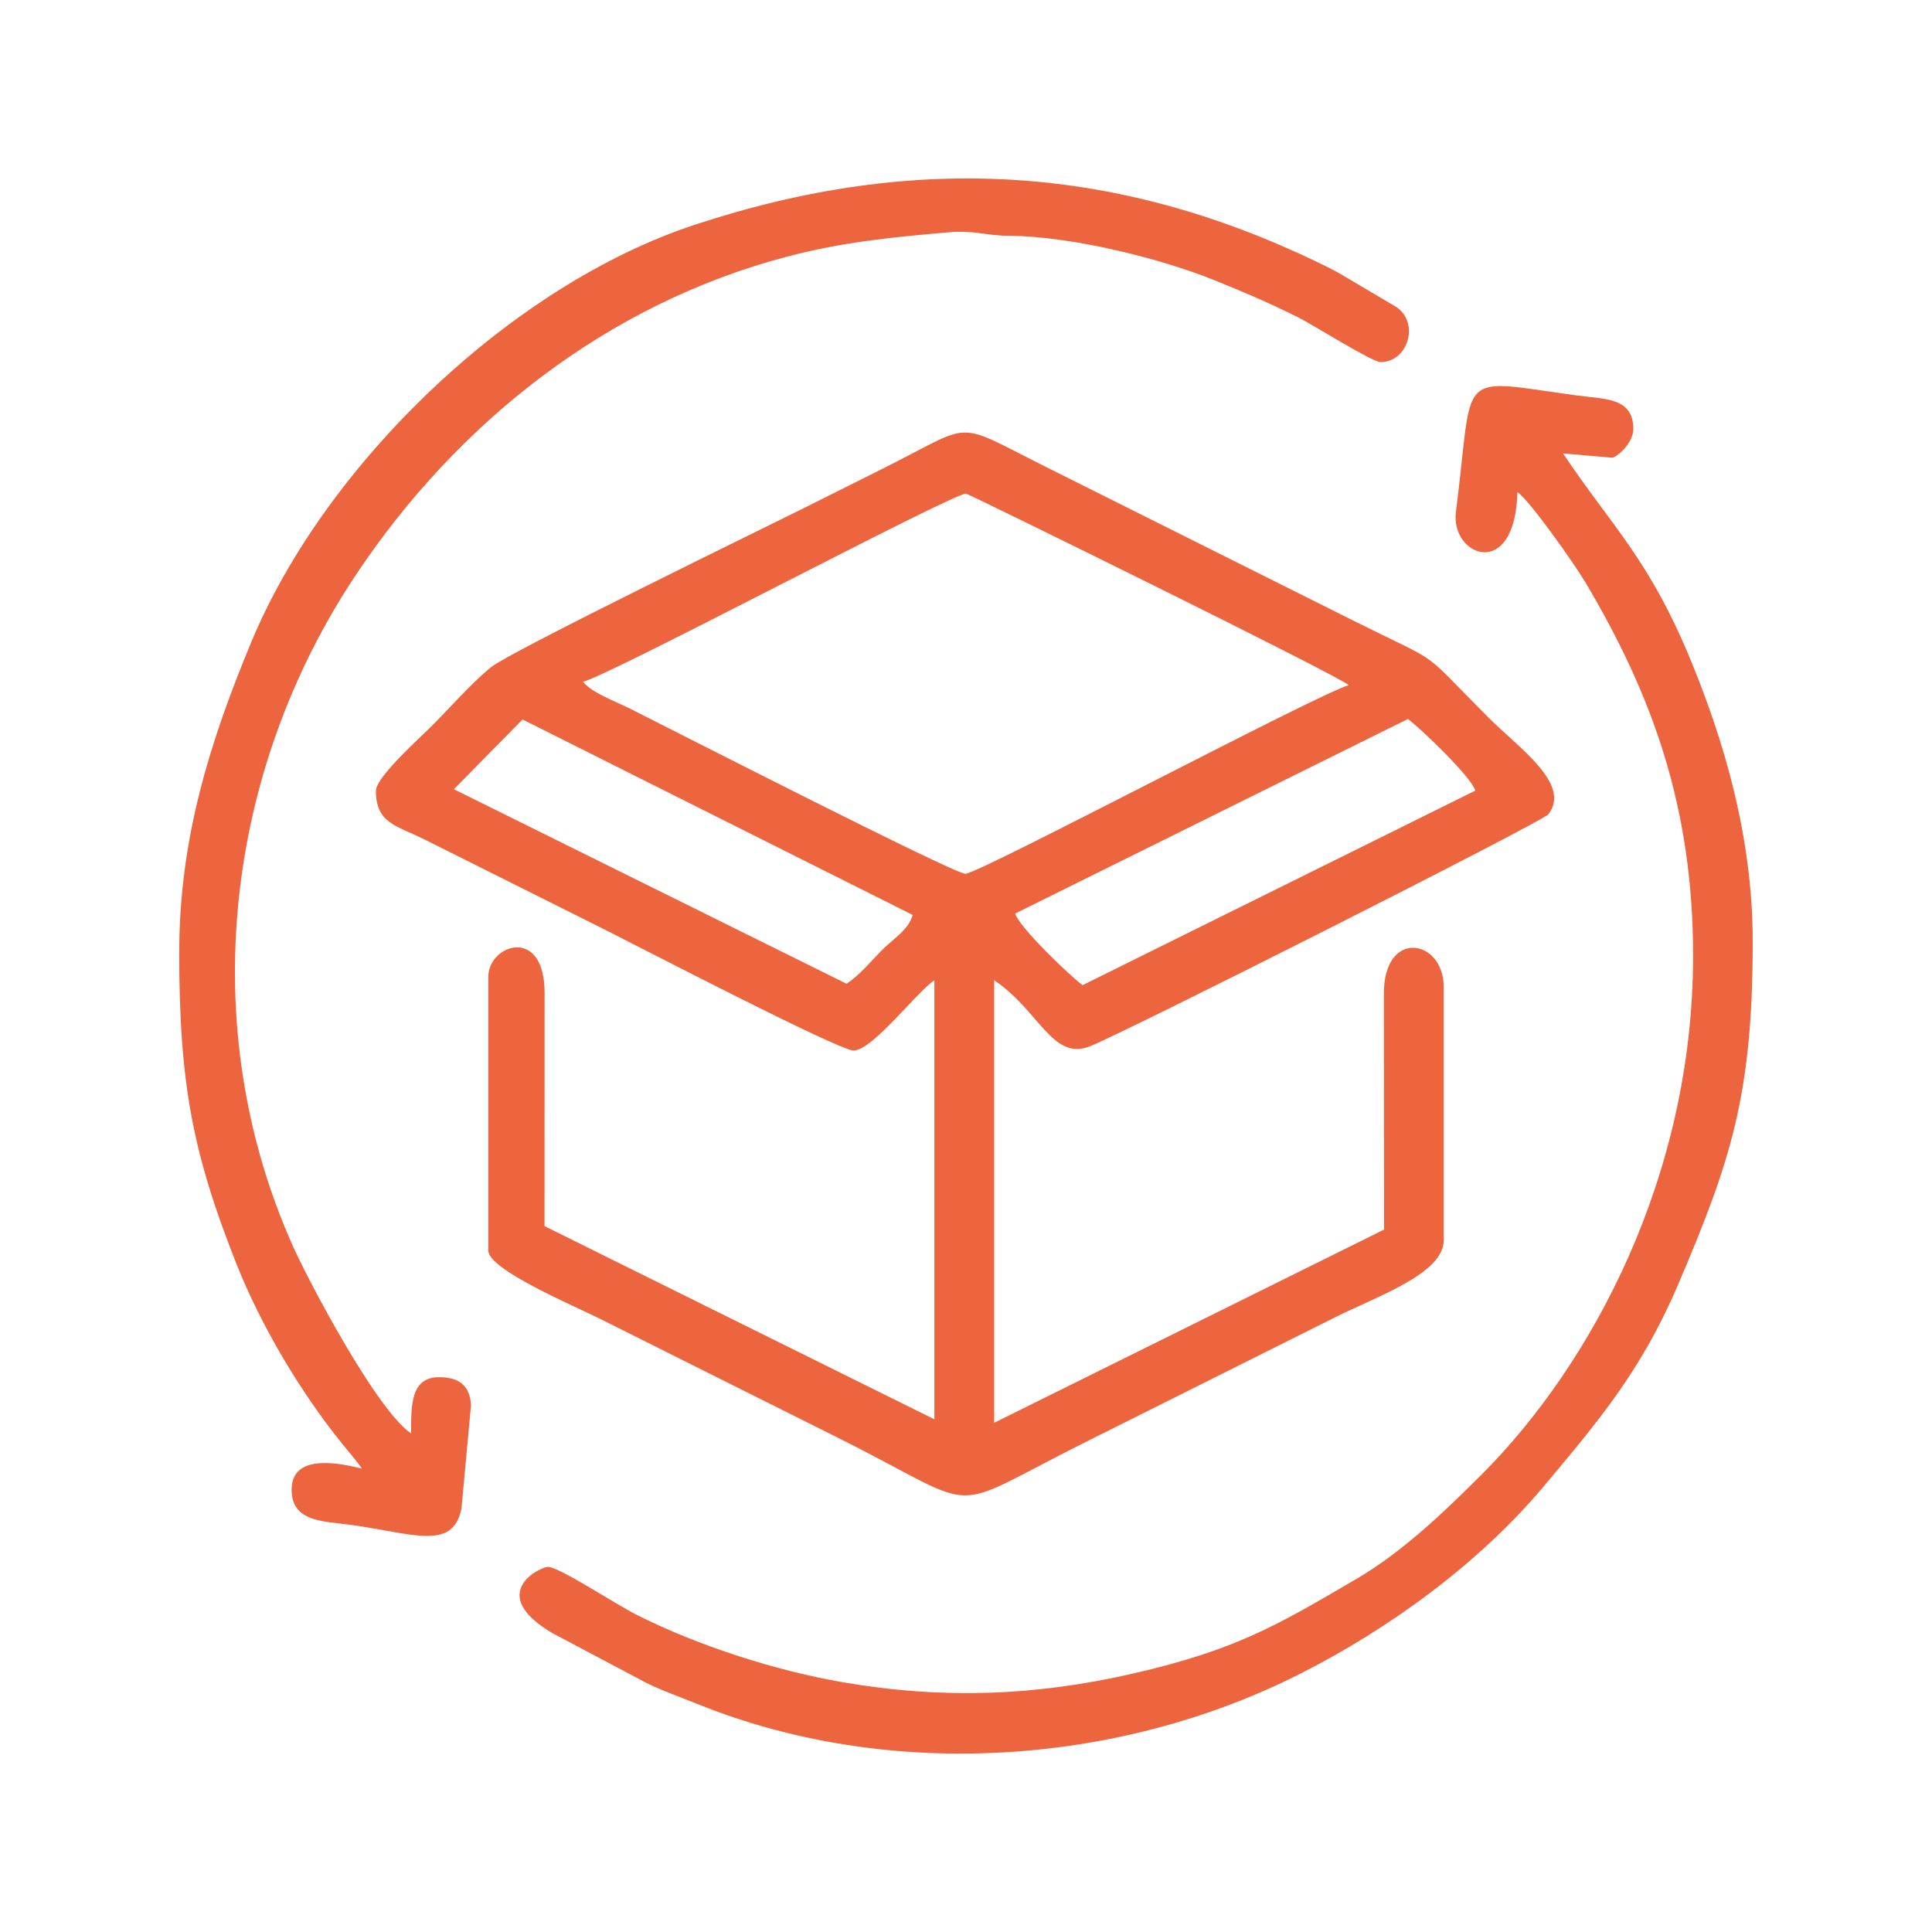
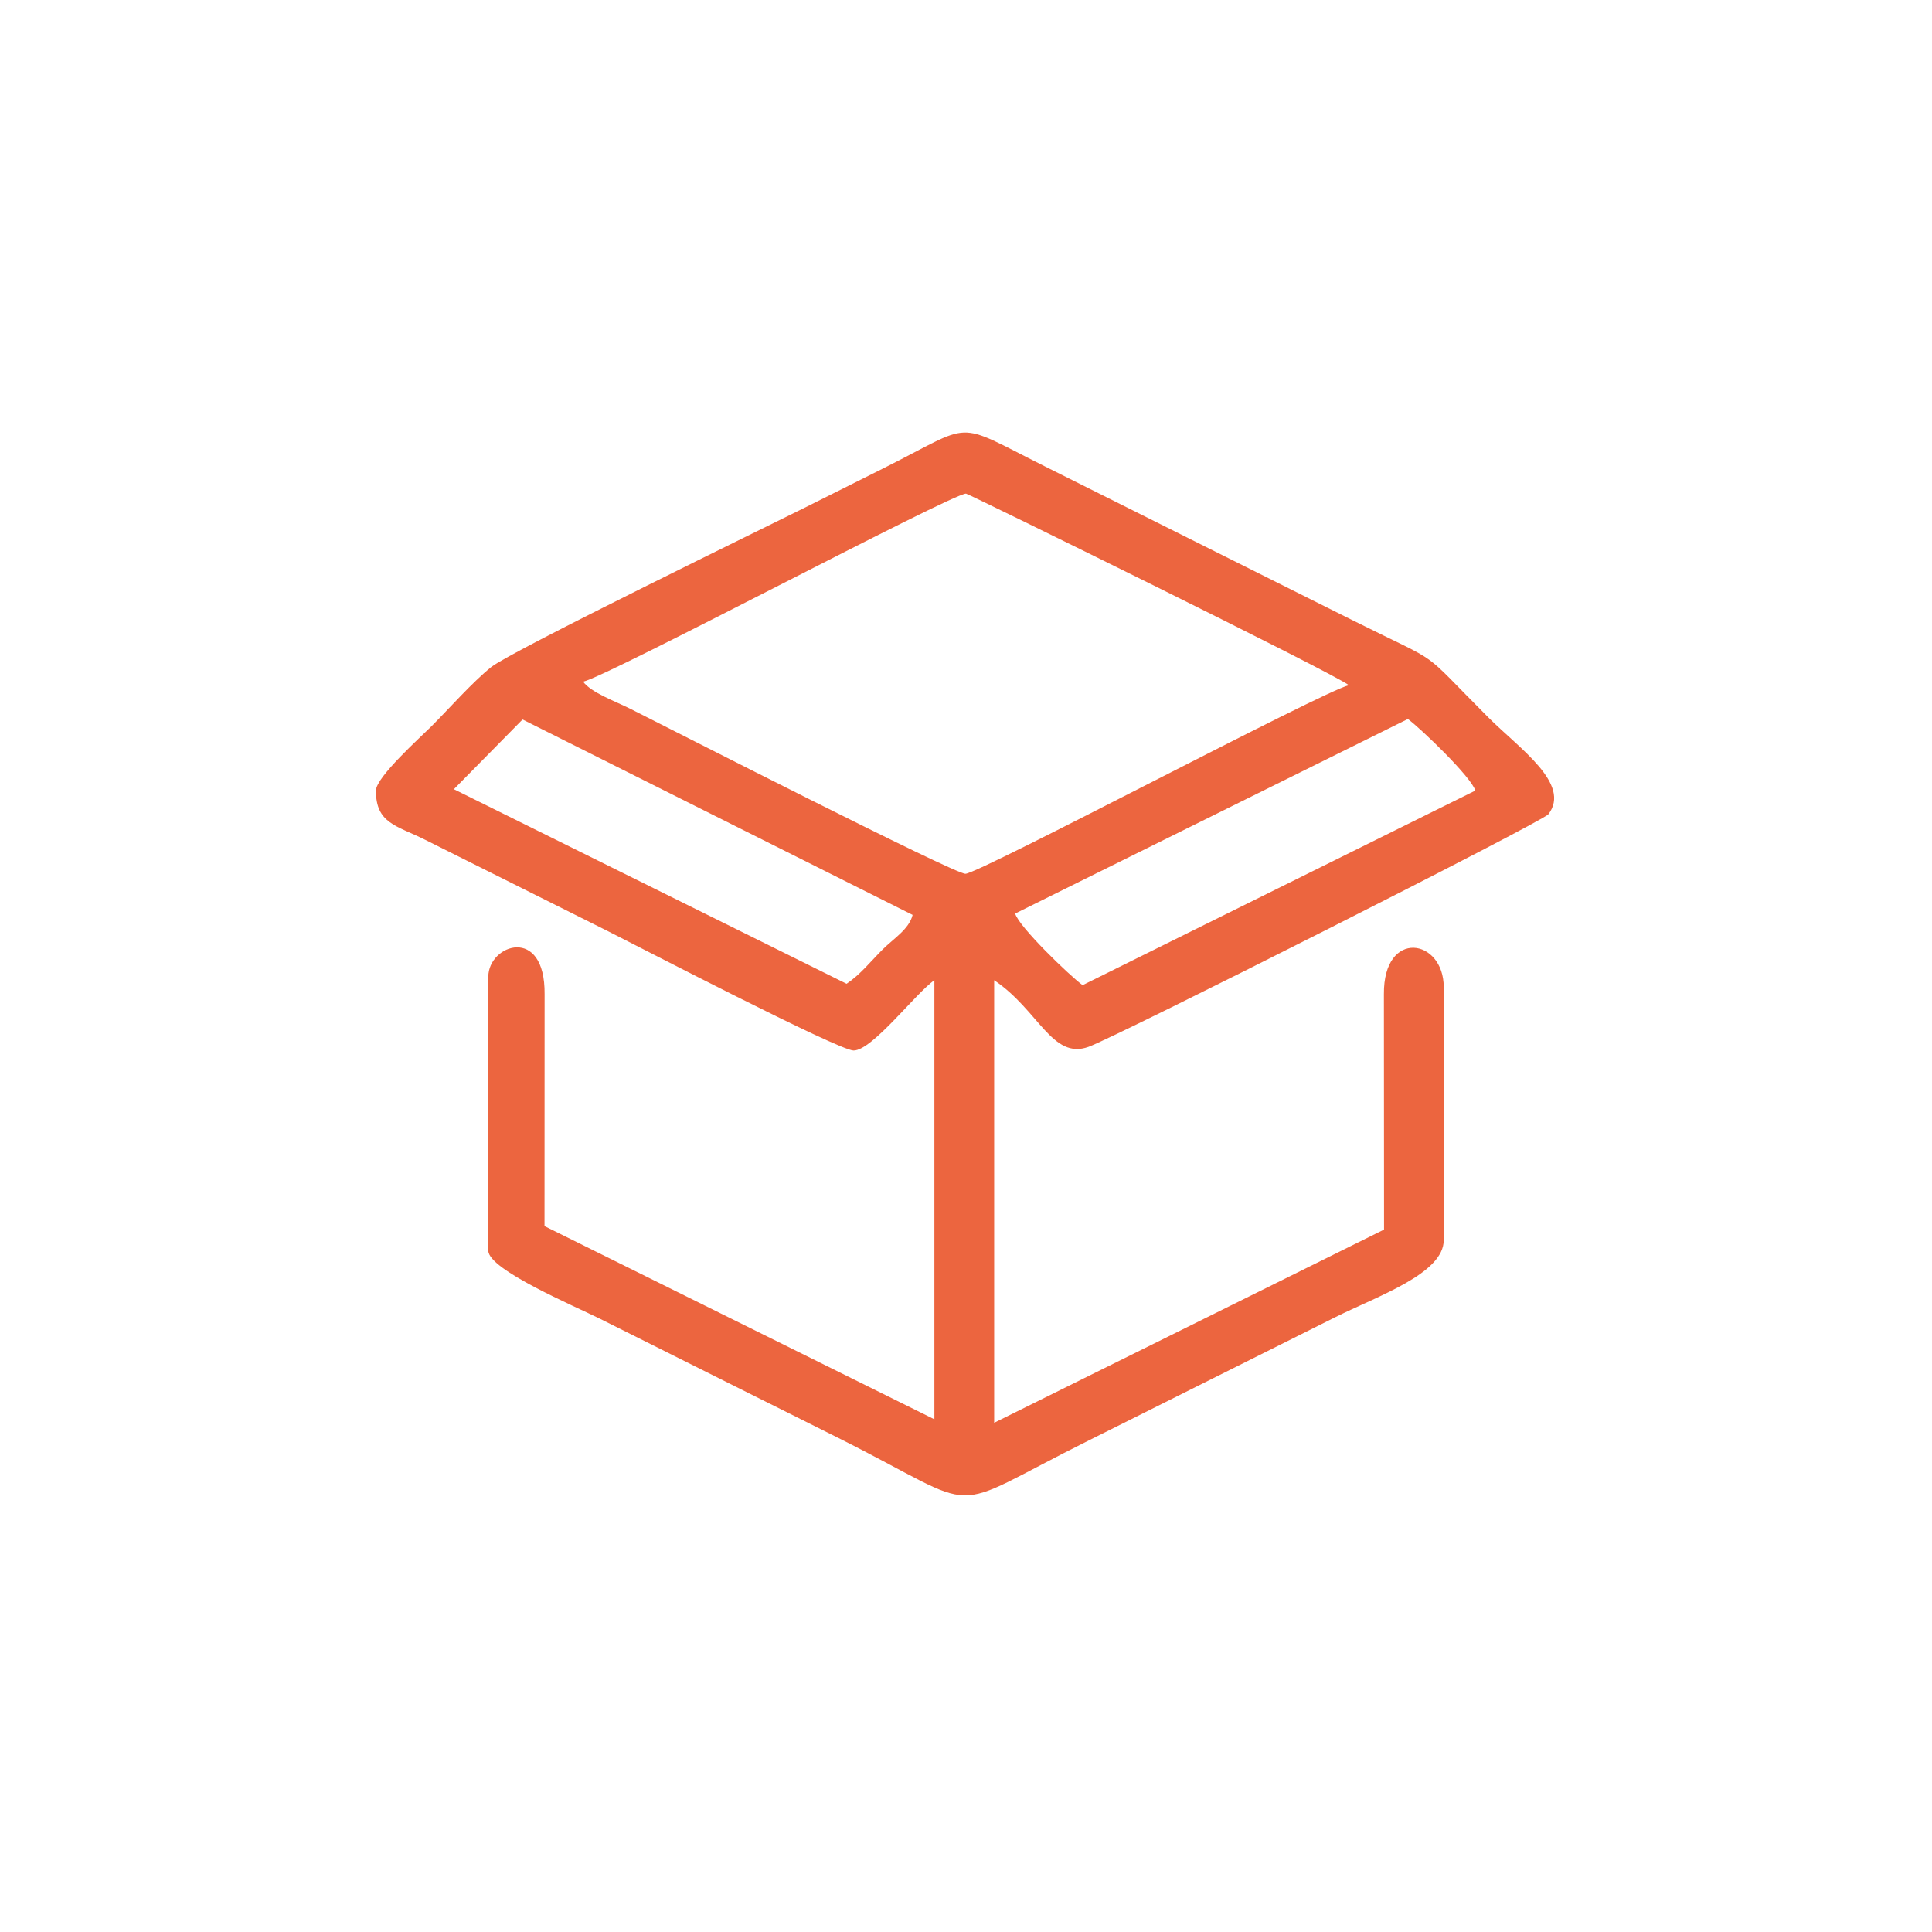
<svg xmlns="http://www.w3.org/2000/svg" xml:space="preserve" width="0.667in" height="0.667in" style="shape-rendering:geometricPrecision; text-rendering:geometricPrecision; image-rendering:optimizeQuality; fill-rule:evenodd; clip-rule:evenodd" viewBox="0 0 666.66 666.66">
  <defs>
    <style type="text/css"> .fil0 {fill:none} .fil1 {fill:#EC653F} </style>
  </defs>
  <g id="Layer_x0020_1">
    <rect class="fil0" x="-0" y="-0" width="666.66" height="666.66" />
    <g id="_2842514809840">
      <path class="fil1" d="M373.56 339.94c-4.62,-3.41 -22.06,-20.21 -23.26,-24.71l135.51 -67.13c4.55,3.35 22.06,20.21 23.26,24.71l-135.51 67.13zm-193.24 -91.67l134.59 67.43c-1.21,4.95 -6.61,8.19 -10.37,11.95 -4.22,4.22 -7.66,8.63 -12.42,11.81l-135.51 -67.13 23.71 -24.07zm20.9 -13.04c9.06,-2.11 127.16,-64.9 132.11,-64.9 0.75,0 127.91,62.46 132.11,66.11 -8.94,2.08 -127.06,64.74 -132.28,65.07 -3.62,0.23 -101.95,-50.07 -115.78,-56.99 -4.93,-2.47 -13.4,-5.53 -16.16,-9.29zm-71.51 37.57c0,11.35 7.03,12 16.97,16.97l63.02 31.51c10.03,5.02 79.65,41.21 84.85,41.21 6.48,0 21.7,-20.11 27.87,-24.24l0 151.5 -134.53 -66.66 0.03 -80.03c0.22,-23.91 -19.42,-17.18 -19.42,-6.03l0 94.53c0,6.56 29.85,19.17 38.38,23.43 14.22,7.11 26.99,13.5 41.21,20.61 14.22,7.11 26.99,13.5 41.21,20.6 52.07,26.04 34.91,26.46 86.46,0.81l21.01 -10.5c7.75,-3.89 14.07,-7.04 21.82,-10.91 14.42,-7.21 27.94,-13.97 42.02,-21.01 14.88,-7.44 37.57,-15.12 37.57,-26.66l0 -87.27c0,-16.83 -20.81,-20.27 -20.65,2.37l0.05 81.26 -134.53 66.66 0 -152.71c15.37,10.3 19.98,27.54 32.57,22.98 9.98,-3.61 156.69,-77.65 158.68,-80.26 7.97,-10.45 -10.03,-22.7 -20.66,-33.33 -24.89,-24.89 -14.43,-17.37 -46.56,-33.43l-106.66 -53.33c-31.95,-15.98 -23.64,-15.25 -55.75,0.81 -9.63,4.82 -17.84,8.92 -27.47,13.74 -10.3,5.15 -100.81,49.24 -107.68,54.74 -6.5,5.21 -14.43,14.24 -20.7,20.51 -3.69,3.69 -19.09,17.49 -19.09,22.12z" />
-       <path class="fil1" d="M61.84 328.56c0,45.34 4.67,69.5 19.74,107.53 8.52,21.52 22.3,44.62 36.85,62.54 2.19,2.69 4.83,5.7 6.44,8.1 -6.15,-1.43 -24.24,-5.91 -24.24,7.28 0,11.2 10.78,10.84 20.54,12.18 21.57,2.98 35.09,9.07 38.07,-5.7l3.28 -35.56c-0.35,-7.07 -4.4,-9.71 -10.98,-9.71 -9.81,0 -9.69,9.54 -9.69,19.39 -11.85,-7.93 -35.35,-52.47 -40.8,-64.65 -33.78,-75.61 -23.56,-163.73 21.89,-231.81 34.96,-52.36 86.46,-93.22 148.58,-109.58 19.15,-5.04 35.89,-6.68 55.83,-8.41 8.8,-0.76 12.9,1.14 20.5,1.19 22.86,0.15 53.77,8.31 70.85,15.2 10.93,4.41 19.27,7.98 29.39,13.03 4.8,2.4 25.41,15.37 28.27,15.37 9.42,0 13.56,-13.28 5.6,-18.94l-15.24 -9c-2.72,-1.57 -4.29,-2.68 -7.72,-4.39 -72.02,-35.98 -142.77,-40.23 -219.15,-15.1 -63.72,20.96 -127.69,82.89 -153.07,143.87 -14.25,34.22 -24.93,67.88 -24.93,107.18z" />
-       <path class="fil1" d="M523.62 169.79c4.6,3.37 19.8,25.03 23.42,31.12 23.21,39.08 37.18,77.76 37.18,128.87 0,75.95 -34.87,140.92 -73.02,179.08 -12.8,12.8 -27.28,26.65 -42.94,35.84 -27.66,16.22 -41.89,24.67 -77.48,32.82 -33.43,7.65 -65.28,8.9 -99.72,3 -23.46,-4.02 -50.28,-12.68 -71.28,-23.26 -7.48,-3.76 -26.81,-16.58 -30.69,-16.58 -2.85,0 -21.41,9.24 1.43,22.8l32.48 17.21c5.54,2.74 11.9,4.96 18.02,7.43 65.79,26.5 144.59,21.15 207.03,-10.27 31.66,-15.93 62.49,-38.64 84.39,-64.69 19.17,-22.8 33.98,-40.34 46.56,-69.79 18.32,-42.9 25.8,-65.7 25.8,-118.43 0,-36.52 -10.11,-69.34 -20.76,-95.59 -14.67,-36.17 -27.7,-47.5 -44.69,-72.88l16.94 1.46c1.24,0.04 7.3,-4.68 7.3,-9.94 0,-10.98 -10,-10.23 -19.91,-11.59 -42.04,-5.78 -34.98,-9.09 -41.29,40.2 -1.98,15.47 20.52,24.03 21.2,-6.8z" />
    </g>
  </g>
</svg>